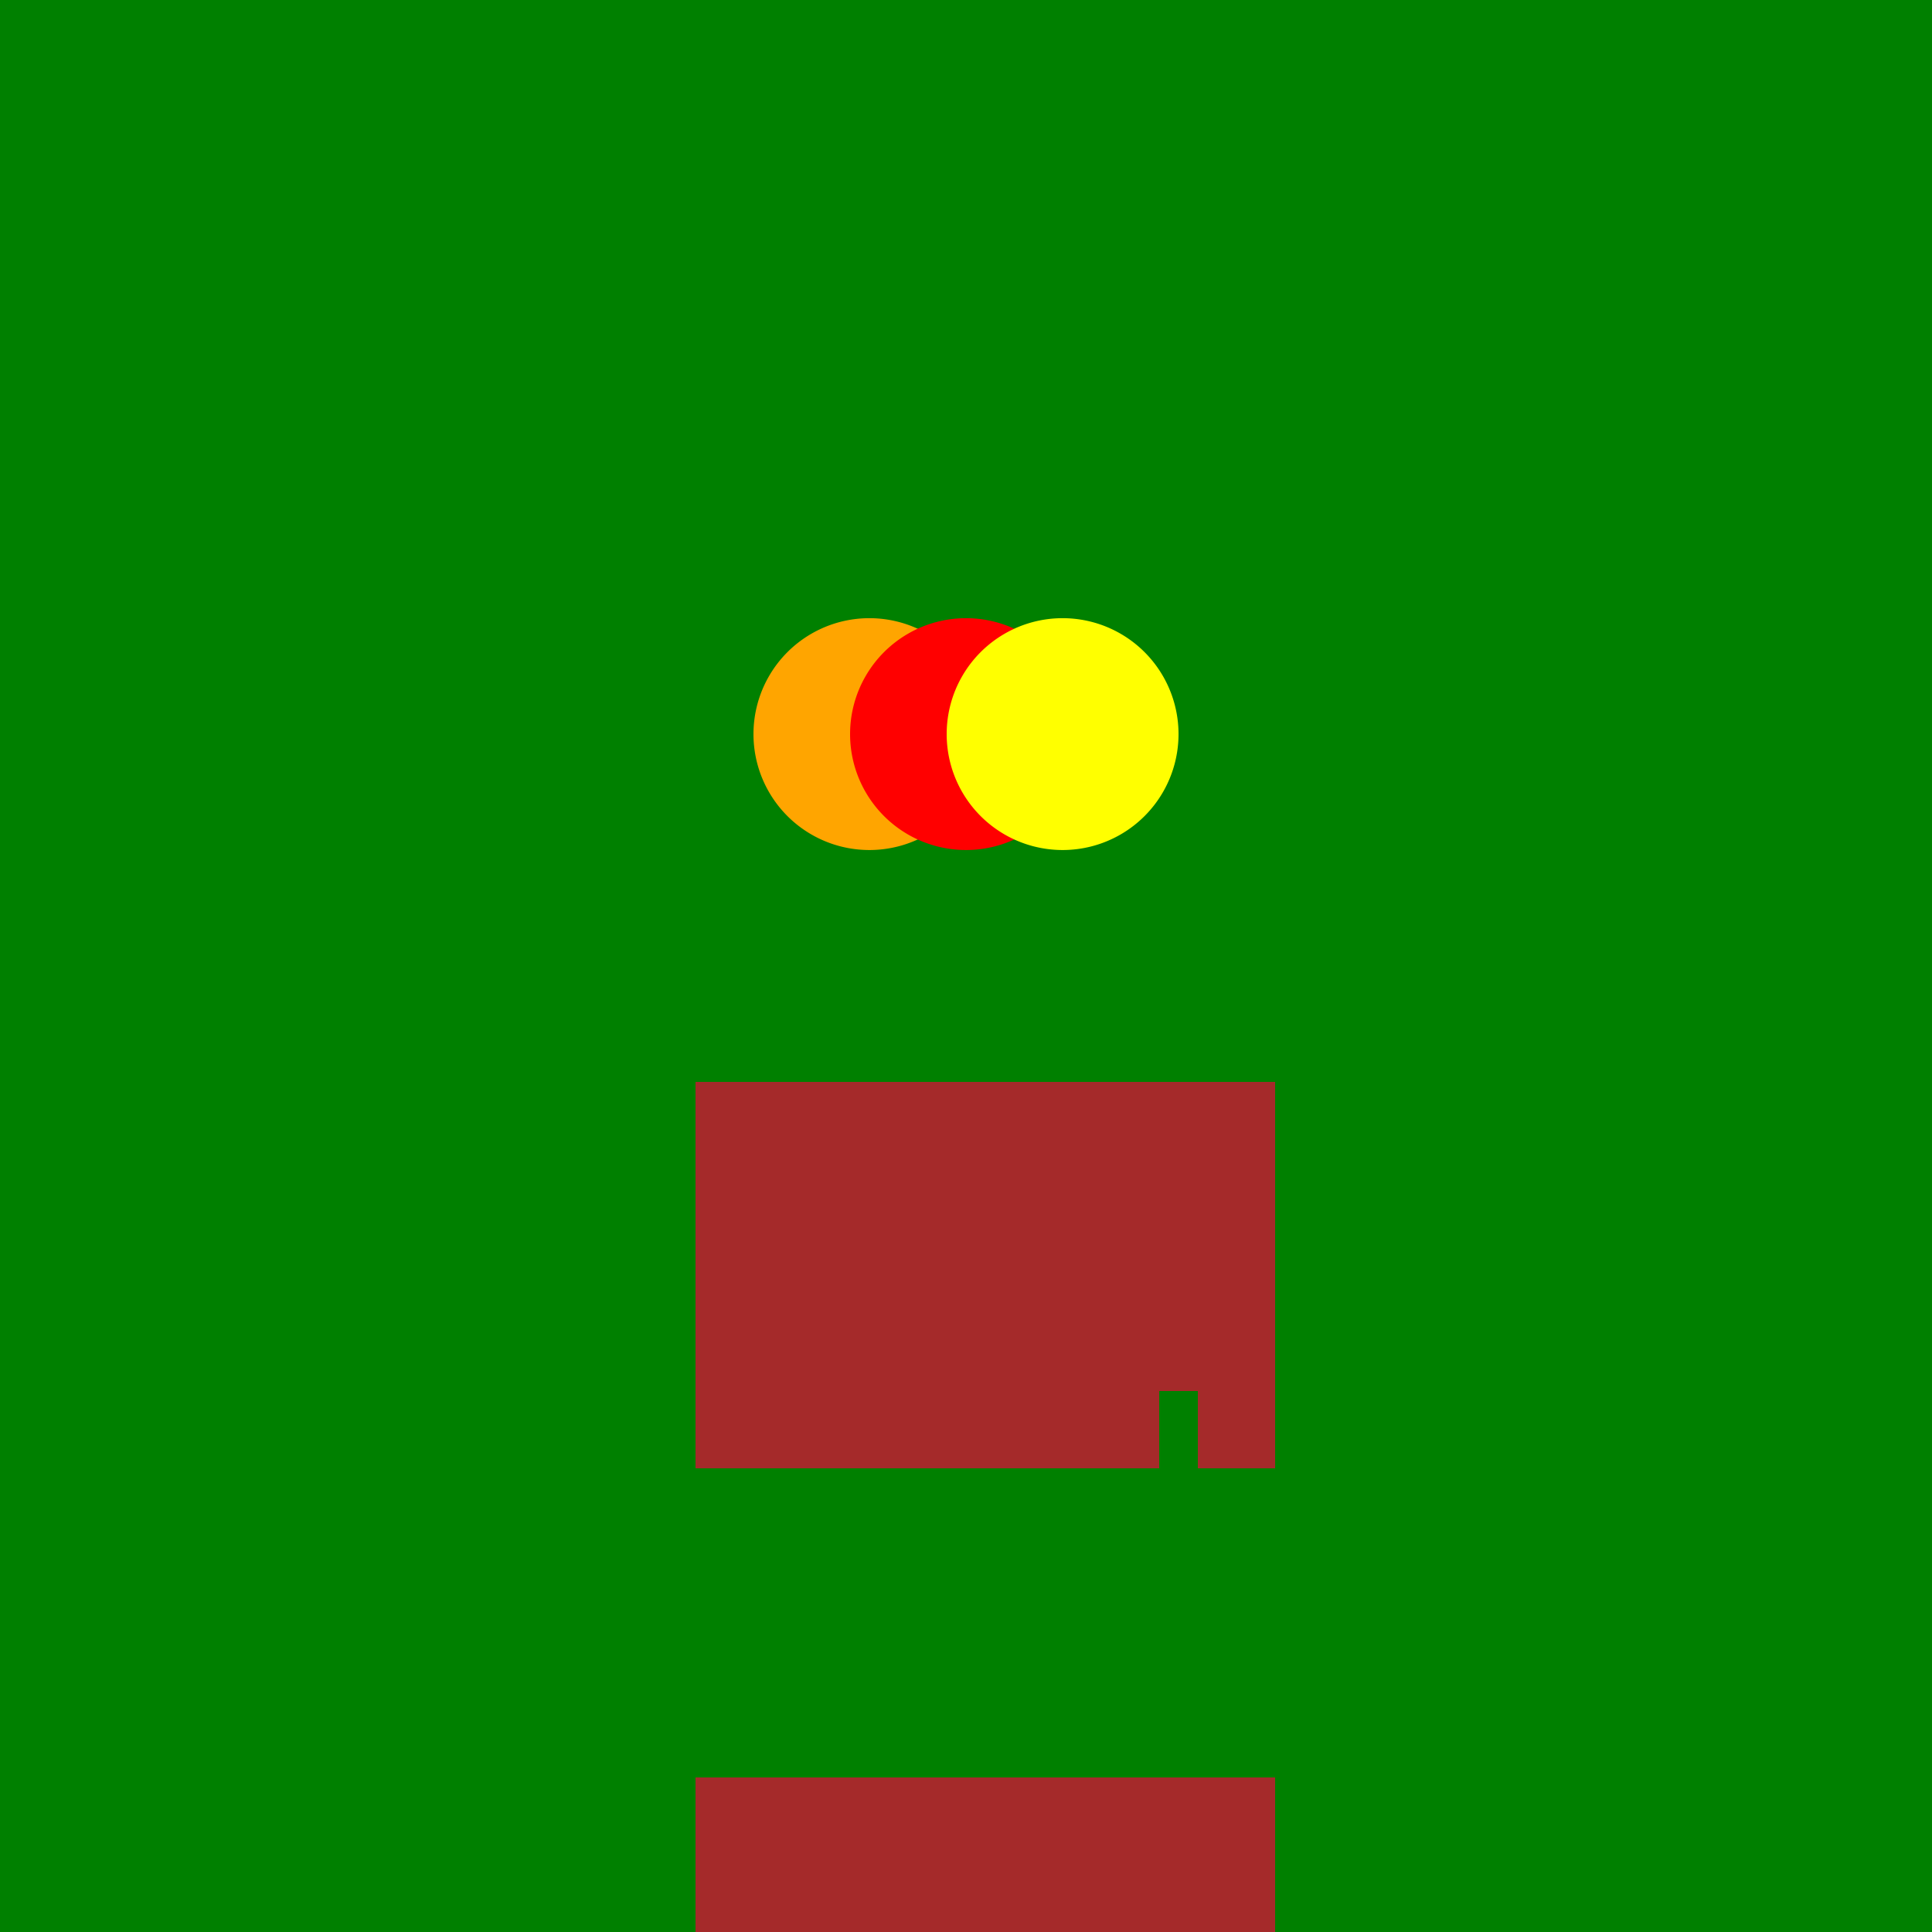
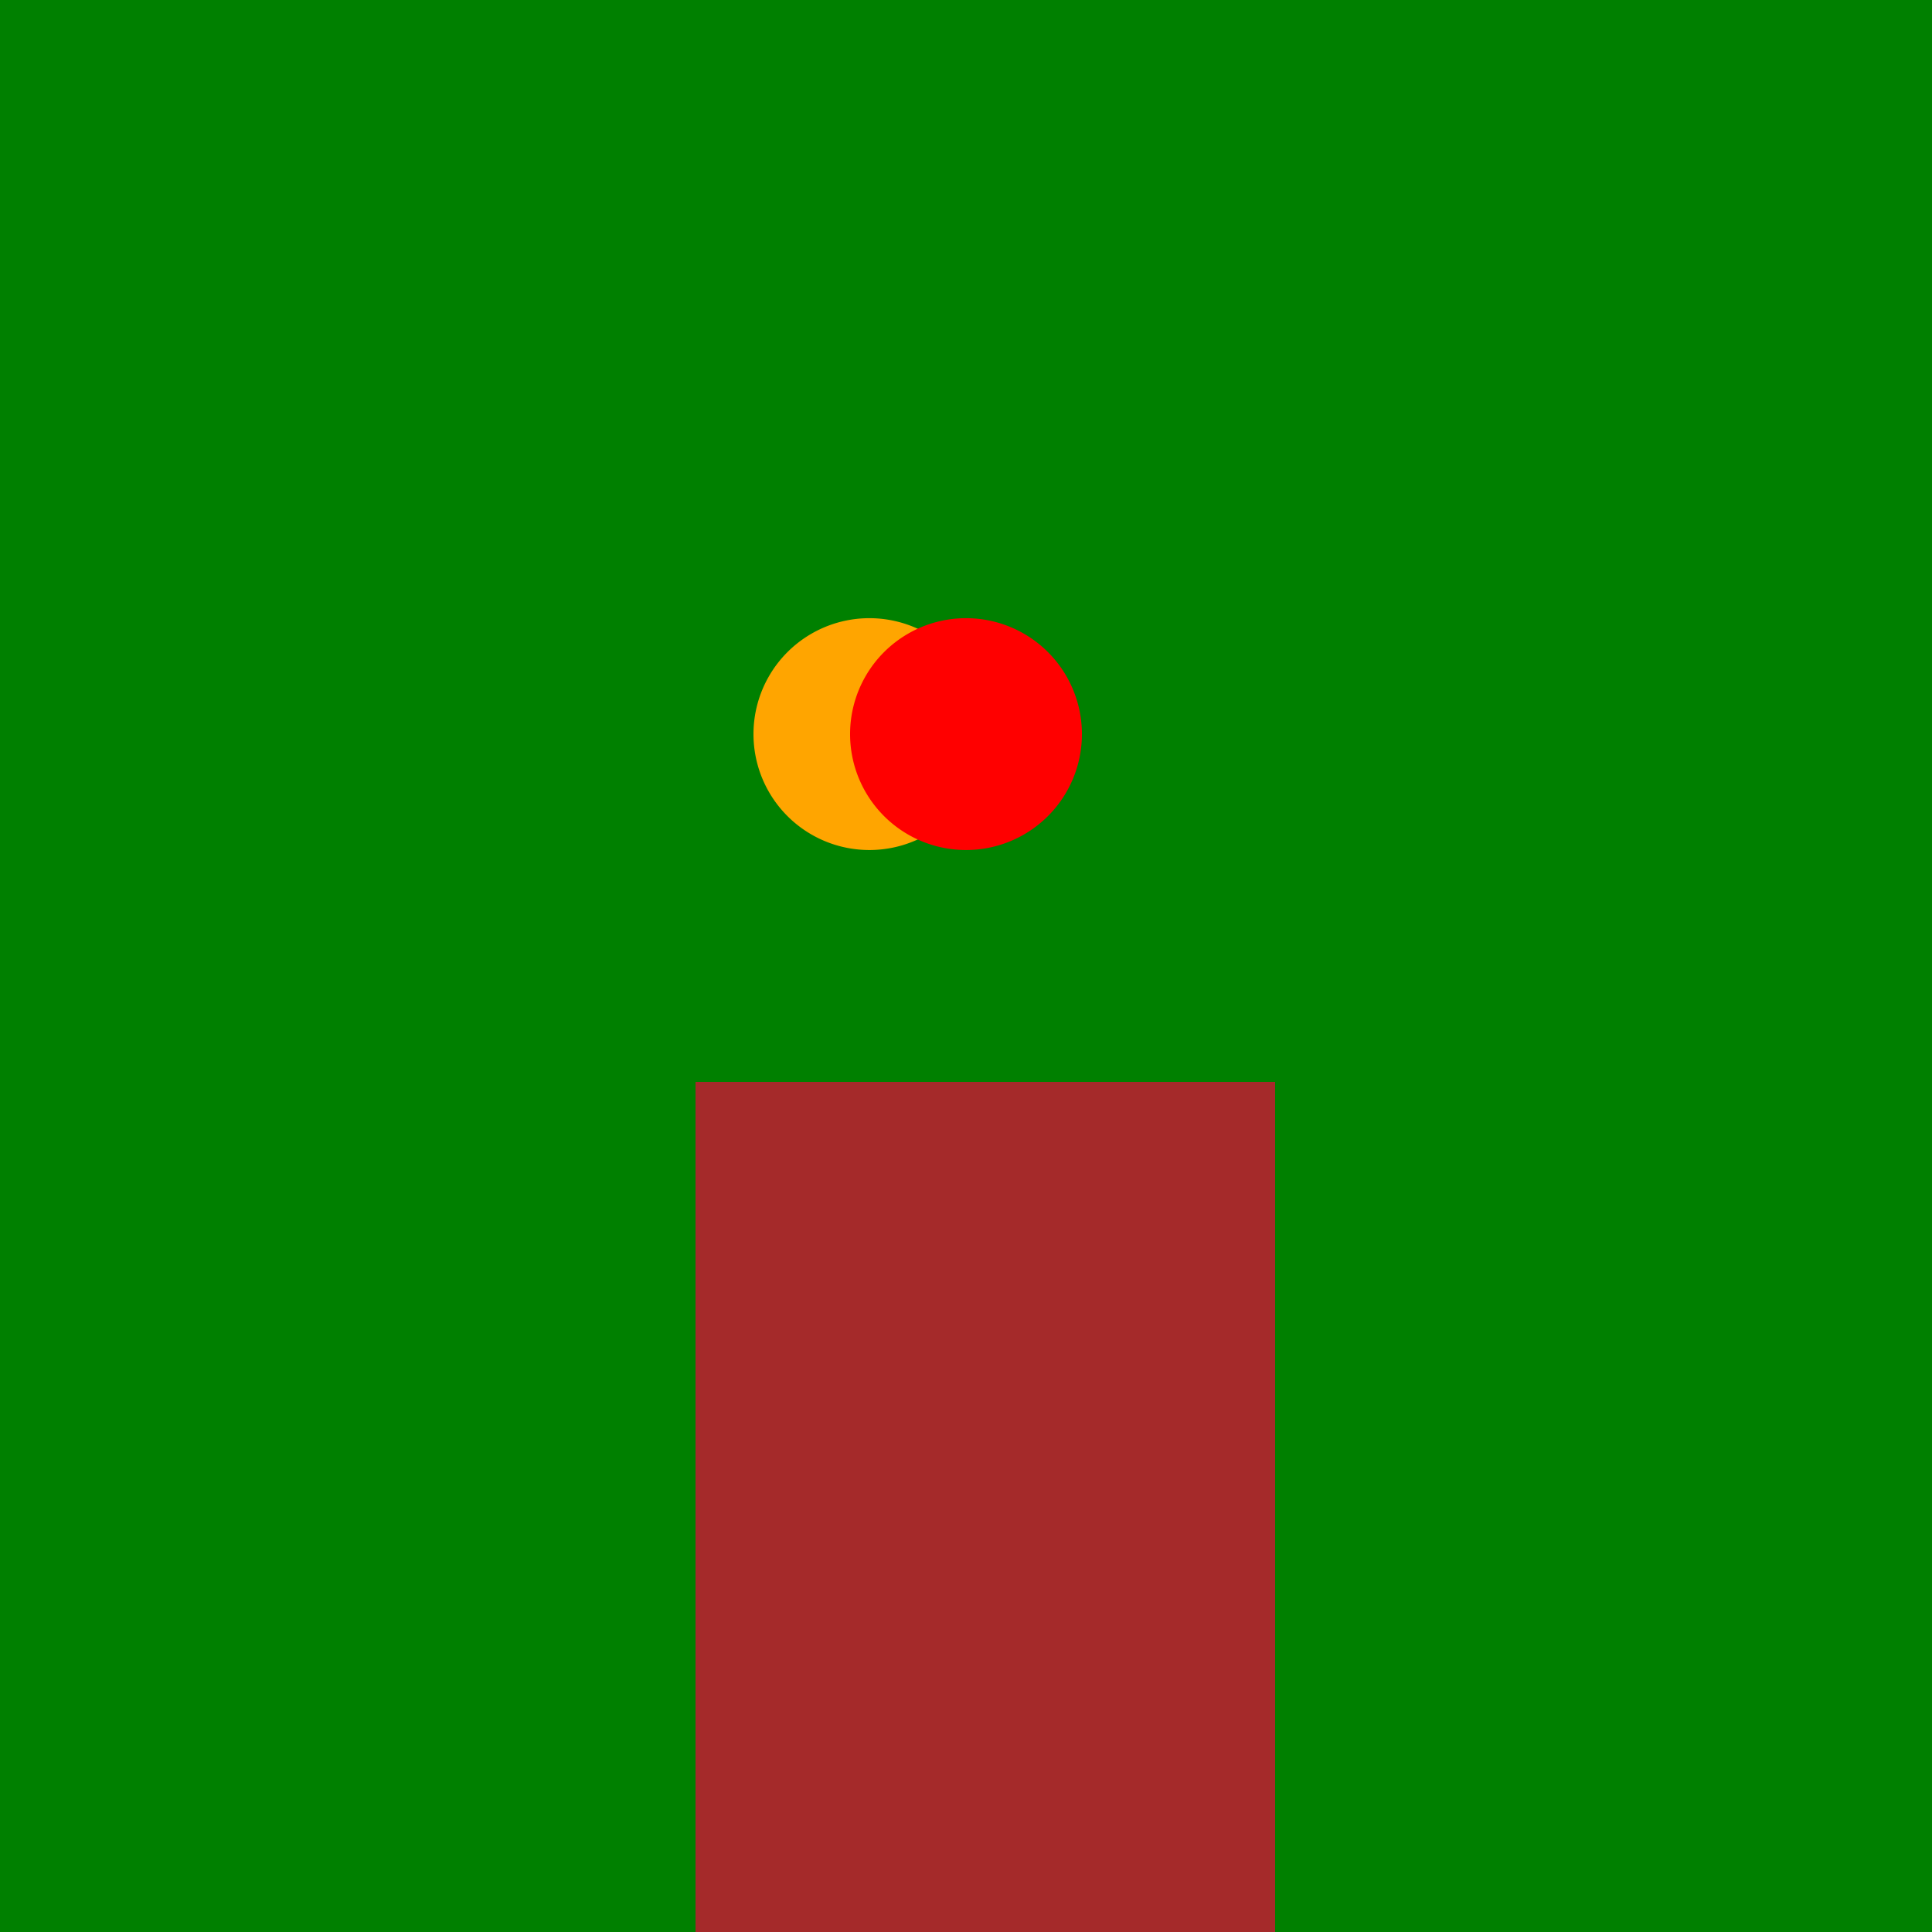
<svg xmlns="http://www.w3.org/2000/svg" width="500" height="500">
  <defs />
  <g>
    <rect fill="green" stroke="none" x="0" y="0" width="512" height="512" />
    <rect fill="brown" stroke="none" x="180" y="280" width="150" height="230" />
    <path fill="orange" stroke="none" paint-order="stroke fill markers" d=" M 255 190 A 30 30 0 1 1 255 189.97" />
    <path fill="red" stroke="none" paint-order="stroke fill markers" d=" M 280 190 A 30 30 0 1 1 280 189.97" />
-     <path fill="yellow" stroke="none" paint-order="stroke fill markers" d=" M 305 190 A 30 30 0 1 1 305 189.97" />
-     <rect fill="green" stroke="none" x="150" y="380" width="200" height="80" />
-     <rect fill="green" stroke="none" x="160" y="360" width="10" height="20" />
-     <rect fill="green" stroke="none" x="300" y="360" width="10" height="20" />
  </g>
</svg>